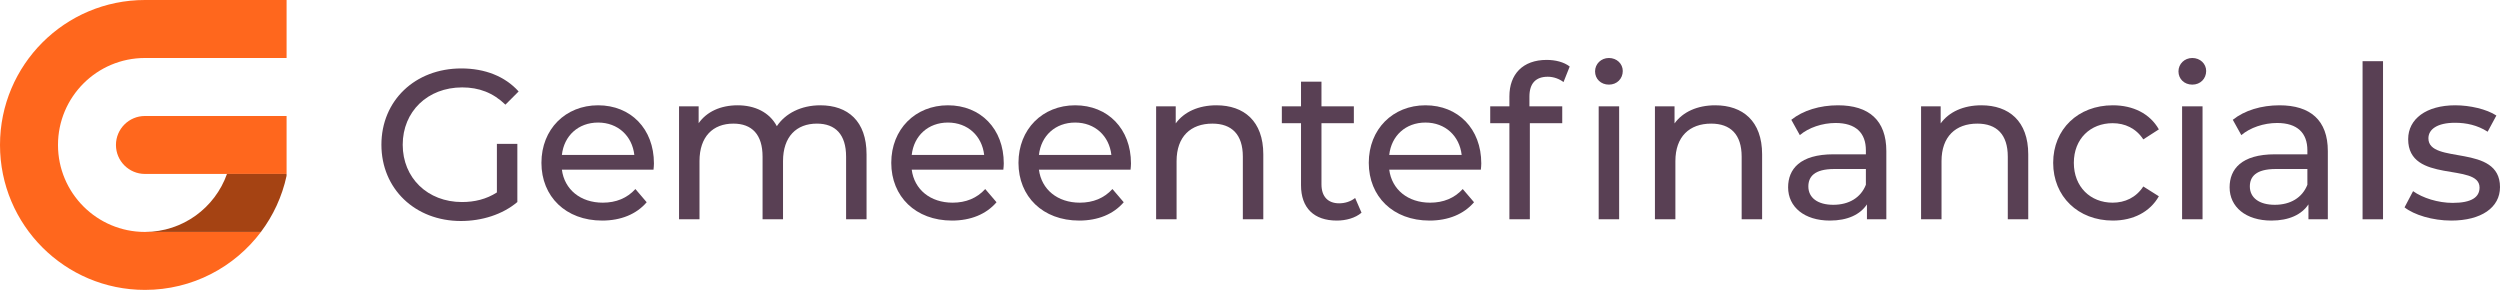
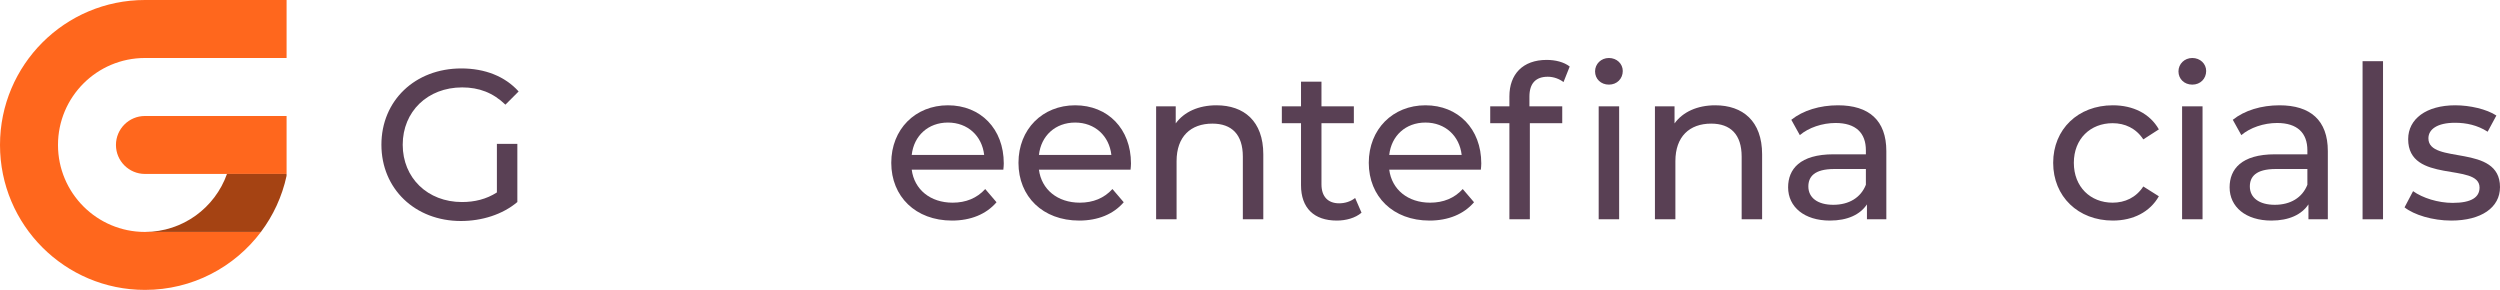
<svg xmlns="http://www.w3.org/2000/svg" id="Layer_2" viewBox="0 0 703.97 81.64">
  <defs>
    <style>.cls-1{fill:#594054;}.cls-2{fill:#a54313;}.cls-3{fill:#ff671d;}</style>
  </defs>
  <g id="Laag_1">
    <path class="cls-3" d="M80.7,32.66v16.32h-39.88c-4.51,0-8.17-3.65-8.17-8.16s3.66-8.16,8.17-8.16h39.88Z" />
    <path class="cls-3" d="M80.7,0v16.33h-39.88c-13.53,0-24.49,10.97-24.49,24.49s10.96,24.49,24.49,24.49h32.66c-7.45,9.91-19.3,16.32-32.66,16.32C18.28,81.64,0,63.37,0,40.82S18.28,0,40.82,0h39.88" />
    <path class="cls-2" d="M80.7,48.98h-16.79c-3.36,9.51-12.44,16.33-23.1,16.33h32.66c3.46-4.6,5.96-9.96,7.22-15.78v-.55" />
    <path class="cls-1" d="M139.92,40.51h5.76v16.38c-4.2,3.54-10.02,5.34-15.9,5.34-12.9,0-22.38-9.06-22.38-21.48s9.48-21.48,22.5-21.48c6.66,0,12.3,2.22,16.14,6.48l-3.72,3.72c-3.48-3.36-7.44-4.86-12.18-4.86-9.72,0-16.74,6.78-16.74,16.14s7.02,16.14,16.68,16.14c3.54,0,6.84-.78,9.84-2.7v-13.68Z" />
-     <path class="cls-1" d="M184.02,47.77h-25.8c.72,5.58,5.22,9.3,11.52,9.3,3.72,0,6.84-1.26,9.18-3.84l3.18,3.72c-2.88,3.36-7.26,5.16-12.54,5.16-10.26,0-17.1-6.78-17.1-16.26s6.78-16.2,15.96-16.2,15.72,6.6,15.72,16.38c0,.48-.06,1.2-.12,1.74ZM158.22,43.63h20.4c-.6-5.34-4.62-9.12-10.2-9.12s-9.6,3.72-10.2,9.12Z" />
-     <path class="cls-1" d="M244.01,43.45v18.3h-5.76v-17.64c0-6.24-3-9.3-8.22-9.3-5.76,0-9.54,3.66-9.54,10.56v16.38h-5.76v-17.64c0-6.24-3-9.3-8.22-9.3-5.76,0-9.54,3.66-9.54,10.56v16.38h-5.76v-31.8h5.52v4.74c2.28-3.24,6.18-5.04,10.98-5.04s8.94,1.92,11.04,5.88c2.4-3.6,6.84-5.88,12.24-5.88,7.74,0,13.02,4.44,13.02,13.8Z" />
    <path class="cls-1" d="M282.53,47.77h-25.8c.72,5.58,5.22,9.3,11.52,9.3,3.72,0,6.84-1.26,9.18-3.84l3.18,3.72c-2.88,3.36-7.26,5.16-12.54,5.16-10.26,0-17.1-6.78-17.1-16.26s6.78-16.2,15.96-16.2,15.72,6.6,15.72,16.38c0,.48-.06,1.2-.12,1.74ZM256.73,43.63h20.4c-.6-5.34-4.62-9.12-10.2-9.12s-9.6,3.72-10.2,9.12Z" />
    <path class="cls-1" d="M318.35,47.77h-25.8c.72,5.58,5.22,9.3,11.52,9.3,3.72,0,6.84-1.26,9.18-3.84l3.18,3.72c-2.88,3.36-7.26,5.16-12.54,5.16-10.26,0-17.1-6.78-17.1-16.26s6.78-16.2,15.96-16.2,15.72,6.6,15.72,16.38c0,.48-.06,1.2-.12,1.74ZM292.55,43.63h20.4c-.6-5.34-4.62-9.12-10.2-9.12s-9.6,3.72-10.2,9.12Z" />
    <path class="cls-1" d="M355.73,43.45v18.3h-5.76v-17.64c0-6.24-3.12-9.3-8.58-9.3-6.12,0-10.08,3.66-10.08,10.56v16.38h-5.76v-31.8h5.52v4.8c2.34-3.24,6.42-5.1,11.46-5.1,7.74,0,13.2,4.44,13.2,13.8Z" />
    <path class="cls-1" d="M383.39,59.89c-1.74,1.5-4.38,2.22-6.96,2.22-6.42,0-10.08-3.54-10.08-9.96v-17.46h-5.4v-4.74h5.4v-6.96h5.76v6.96h9.12v4.74h-9.12v17.22c0,3.42,1.8,5.34,4.98,5.34,1.68,0,3.3-.54,4.5-1.5l1.8,4.14Z" />
    <path class="cls-1" d="M416.99,47.77h-25.8c.72,5.58,5.22,9.3,11.52,9.3,3.72,0,6.84-1.26,9.18-3.84l3.18,3.72c-2.88,3.36-7.26,5.16-12.54,5.16-10.26,0-17.1-6.78-17.1-16.26s6.78-16.2,15.96-16.2,15.72,6.6,15.72,16.38c0,.48-.06,1.2-.12,1.74ZM391.19,43.63h20.4c-.6-5.34-4.62-9.12-10.2-9.12s-9.6,3.72-10.2,9.12Z" />
    <path class="cls-1" d="M435.53,16.87c2.46,0,4.86.6,6.48,1.86l-1.74,4.38c-1.2-.9-2.76-1.5-4.44-1.5-3.42,0-5.16,1.92-5.16,5.58v2.76h9.24v4.74h-9.12v27.06h-5.76v-27.06h-5.4v-4.74h5.4v-2.82c0-6.18,3.72-10.26,10.5-10.26ZM449.15,20.11c0-2.1,1.68-3.78,3.9-3.78s3.9,1.62,3.9,3.66c0,2.16-1.62,3.84-3.9,3.84s-3.9-1.62-3.9-3.72ZM450.17,29.95h5.76v31.8h-5.76v-31.8Z" />
    <path class="cls-1" d="M496.19,43.45v18.3h-5.76v-17.64c0-6.24-3.12-9.3-8.58-9.3-6.12,0-10.08,3.66-10.08,10.56v16.38h-5.76v-31.8h5.52v4.8c2.34-3.24,6.42-5.1,11.46-5.1,7.74,0,13.2,4.44,13.2,13.8Z" />
    <path class="cls-1" d="M531.17,42.55v19.2h-5.46v-4.2c-1.92,2.88-5.46,4.56-10.44,4.56-7.2,0-11.76-3.84-11.76-9.36,0-5.1,3.3-9.3,12.78-9.3h9.12v-1.14c0-4.86-2.82-7.68-8.52-7.68-3.78,0-7.62,1.32-10.08,3.42l-2.4-4.32c3.3-2.64,8.04-4.08,13.14-4.08,8.7,0,13.62,4.2,13.62,12.9ZM525.41,52.03v-4.44h-8.88c-5.7,0-7.32,2.22-7.32,4.92,0,3.18,2.64,5.16,7.02,5.16s7.74-1.98,9.18-5.64Z" />
-     <path class="cls-1" d="M571.13,43.45v18.3h-5.76v-17.64c0-6.24-3.12-9.3-8.58-9.3-6.12,0-10.08,3.66-10.08,10.56v16.38h-5.76v-31.8h5.52v4.8c2.34-3.24,6.42-5.1,11.46-5.1,7.74,0,13.2,4.44,13.2,13.8Z" />
    <path class="cls-1" d="M578.15,45.85c0-9.48,7.02-16.2,16.8-16.2,5.7,0,10.44,2.34,12.96,6.78l-4.38,2.82c-2.04-3.12-5.16-4.56-8.64-4.56-6.24,0-10.92,4.38-10.92,11.16s4.68,11.22,10.92,11.22c3.48,0,6.6-1.44,8.64-4.56l4.38,2.76c-2.52,4.44-7.26,6.84-12.96,6.84-9.78,0-16.8-6.78-16.8-16.26Z" />
    <path class="cls-1" d="M613.43,20.11c0-2.1,1.68-3.78,3.9-3.78s3.9,1.62,3.9,3.66c0,2.16-1.62,3.84-3.9,3.84s-3.9-1.62-3.9-3.72ZM614.45,29.95h5.76v31.8h-5.76v-31.8Z" />
    <path class="cls-1" d="M655.49,42.55v19.2h-5.46v-4.2c-1.92,2.88-5.46,4.56-10.44,4.56-7.2,0-11.76-3.84-11.76-9.36,0-5.1,3.3-9.3,12.78-9.3h9.12v-1.14c0-4.86-2.82-7.68-8.52-7.68-3.78,0-7.62,1.32-10.08,3.42l-2.4-4.32c3.3-2.64,8.04-4.08,13.14-4.08,8.7,0,13.62,4.2,13.62,12.9ZM649.73,52.03v-4.44h-8.88c-5.7,0-7.32,2.22-7.32,4.92,0,3.18,2.64,5.16,7.02,5.16s7.74-1.98,9.18-5.64Z" />
    <path class="cls-1" d="M665.27,17.23h5.76v44.52h-5.76V17.23Z" />
    <path class="cls-1" d="M677.09,58.39l2.4-4.56c2.7,1.92,7.02,3.3,11.16,3.3,5.34,0,7.56-1.62,7.56-4.32,0-7.14-20.1-.96-20.1-13.62,0-5.7,5.1-9.54,13.26-9.54,4.14,0,8.82,1.08,11.58,2.88l-2.46,4.56c-2.88-1.86-6.06-2.52-9.18-2.52-5.04,0-7.5,1.86-7.5,4.38,0,7.5,20.16,1.38,20.16,13.74,0,5.76-5.28,9.42-13.74,9.42-5.28,0-10.5-1.62-13.14-3.72Z" />
  </g>
</svg>